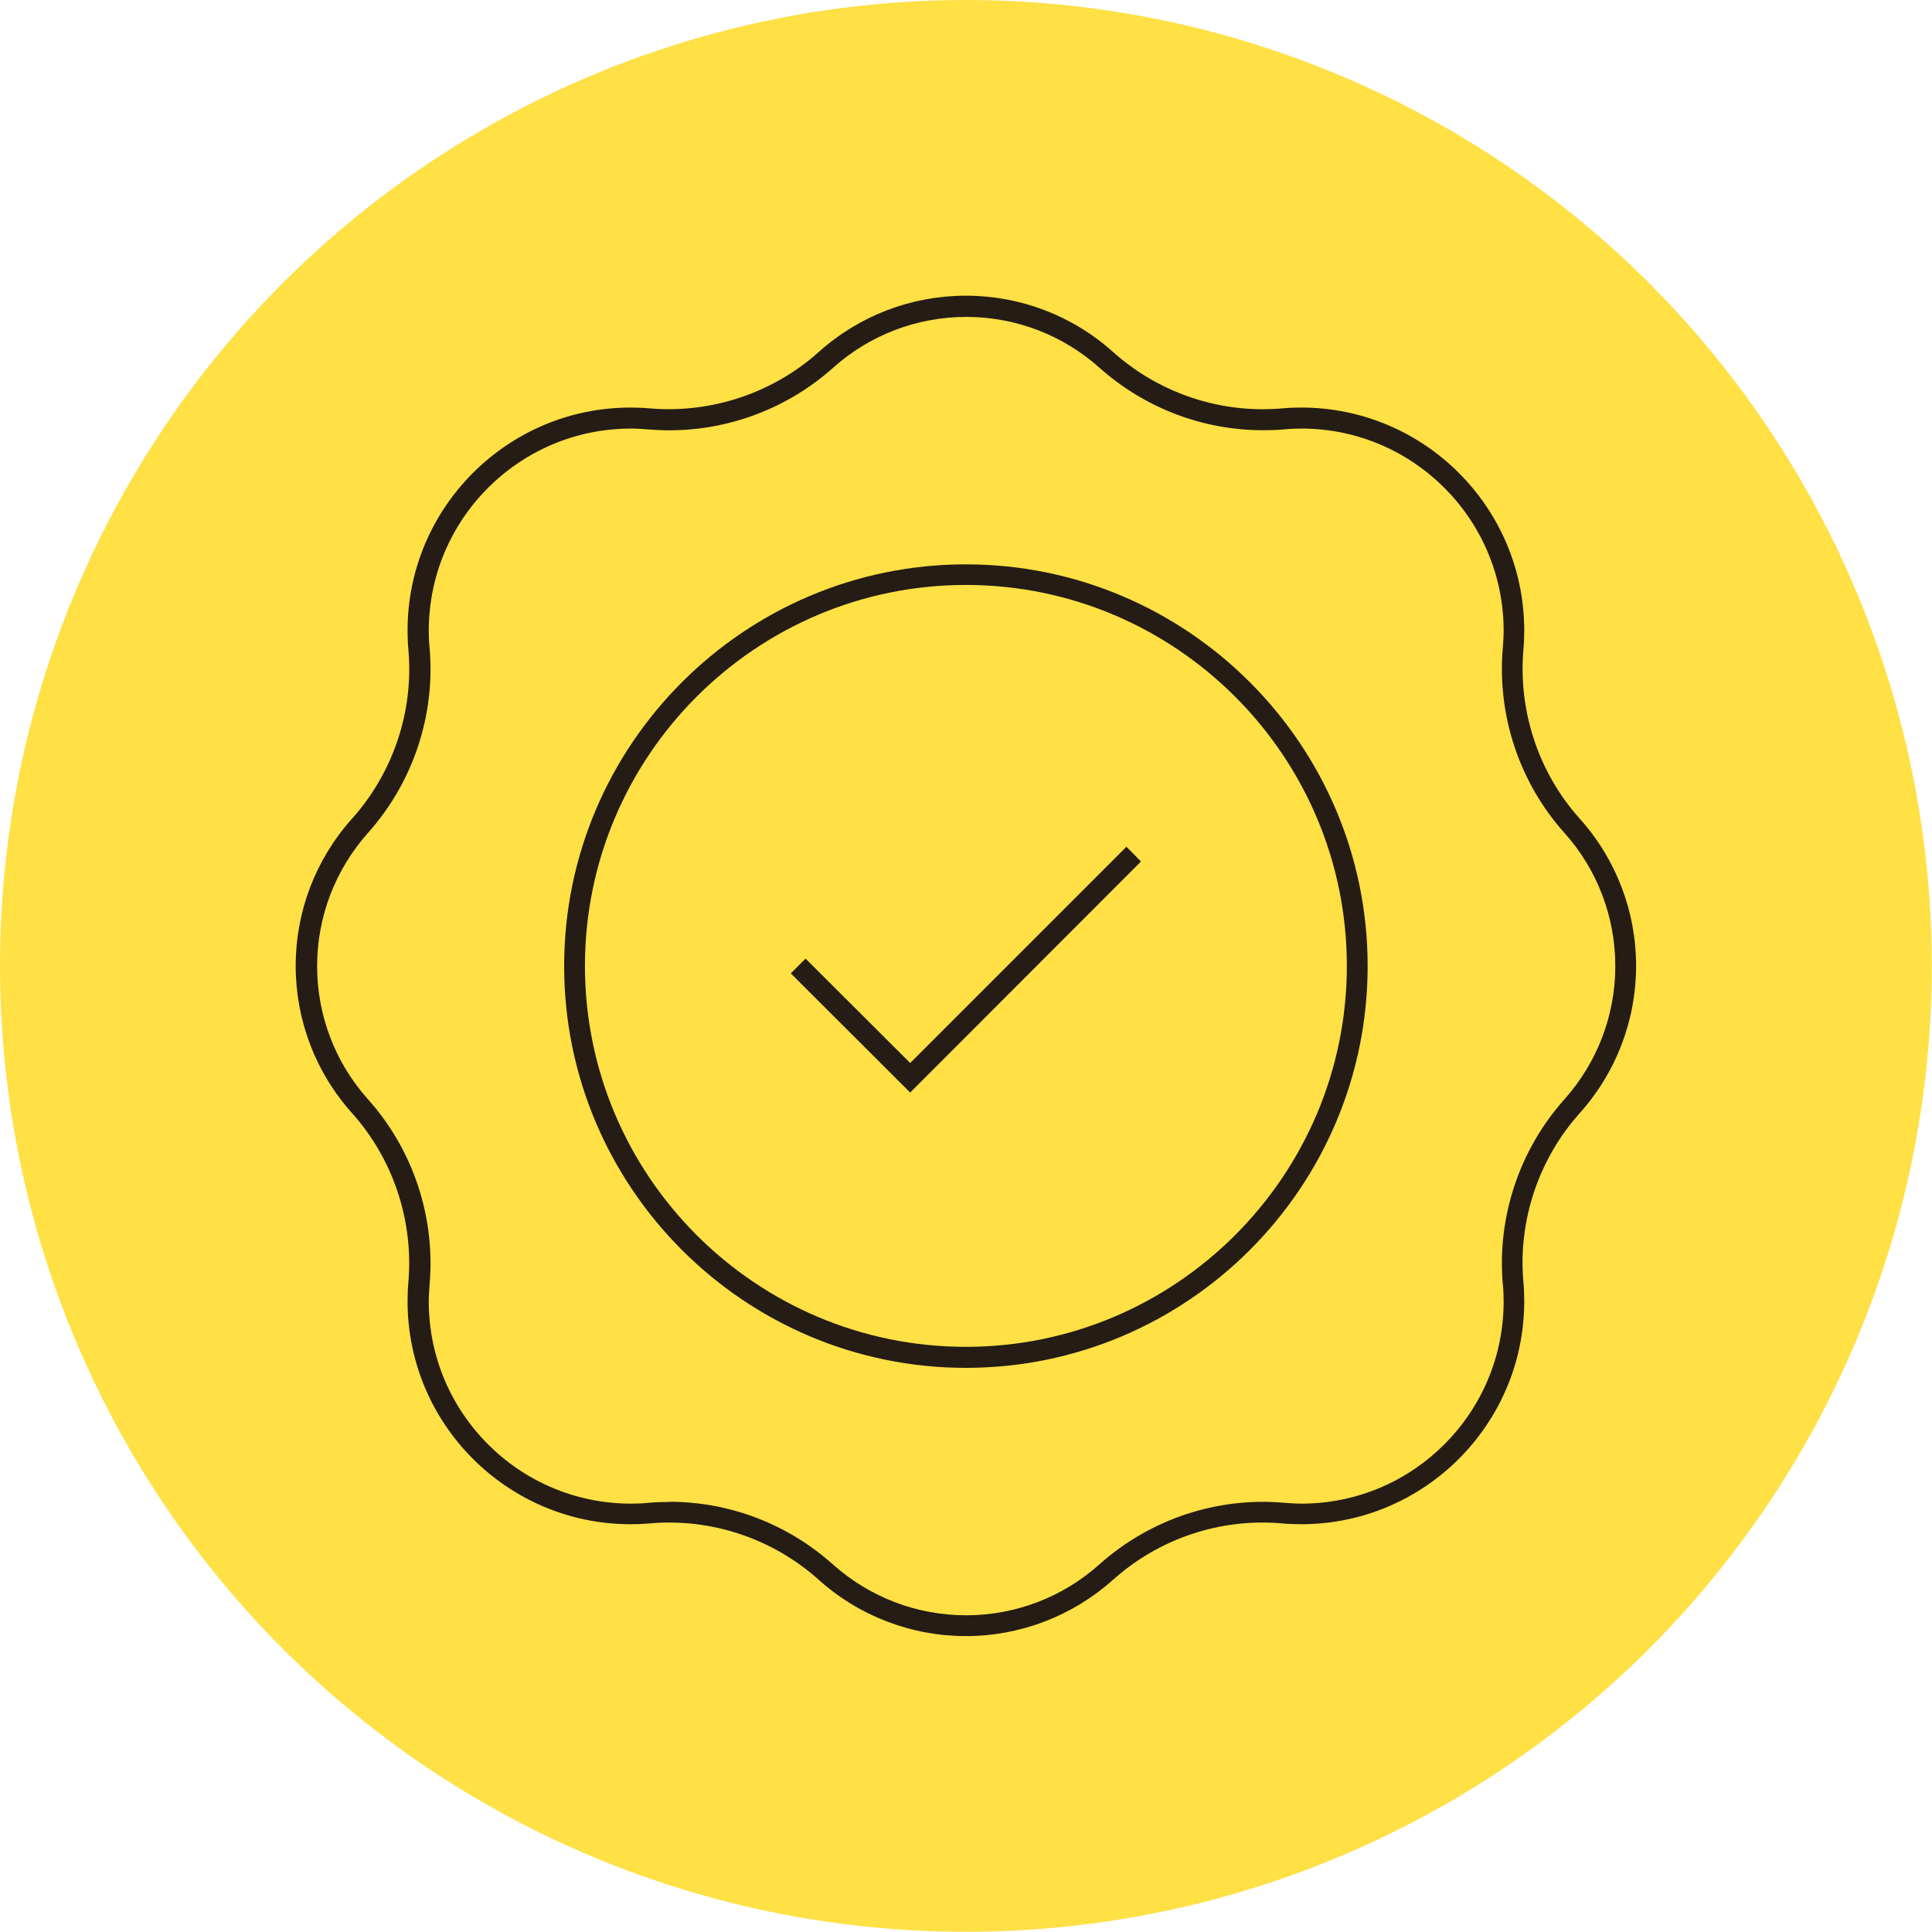
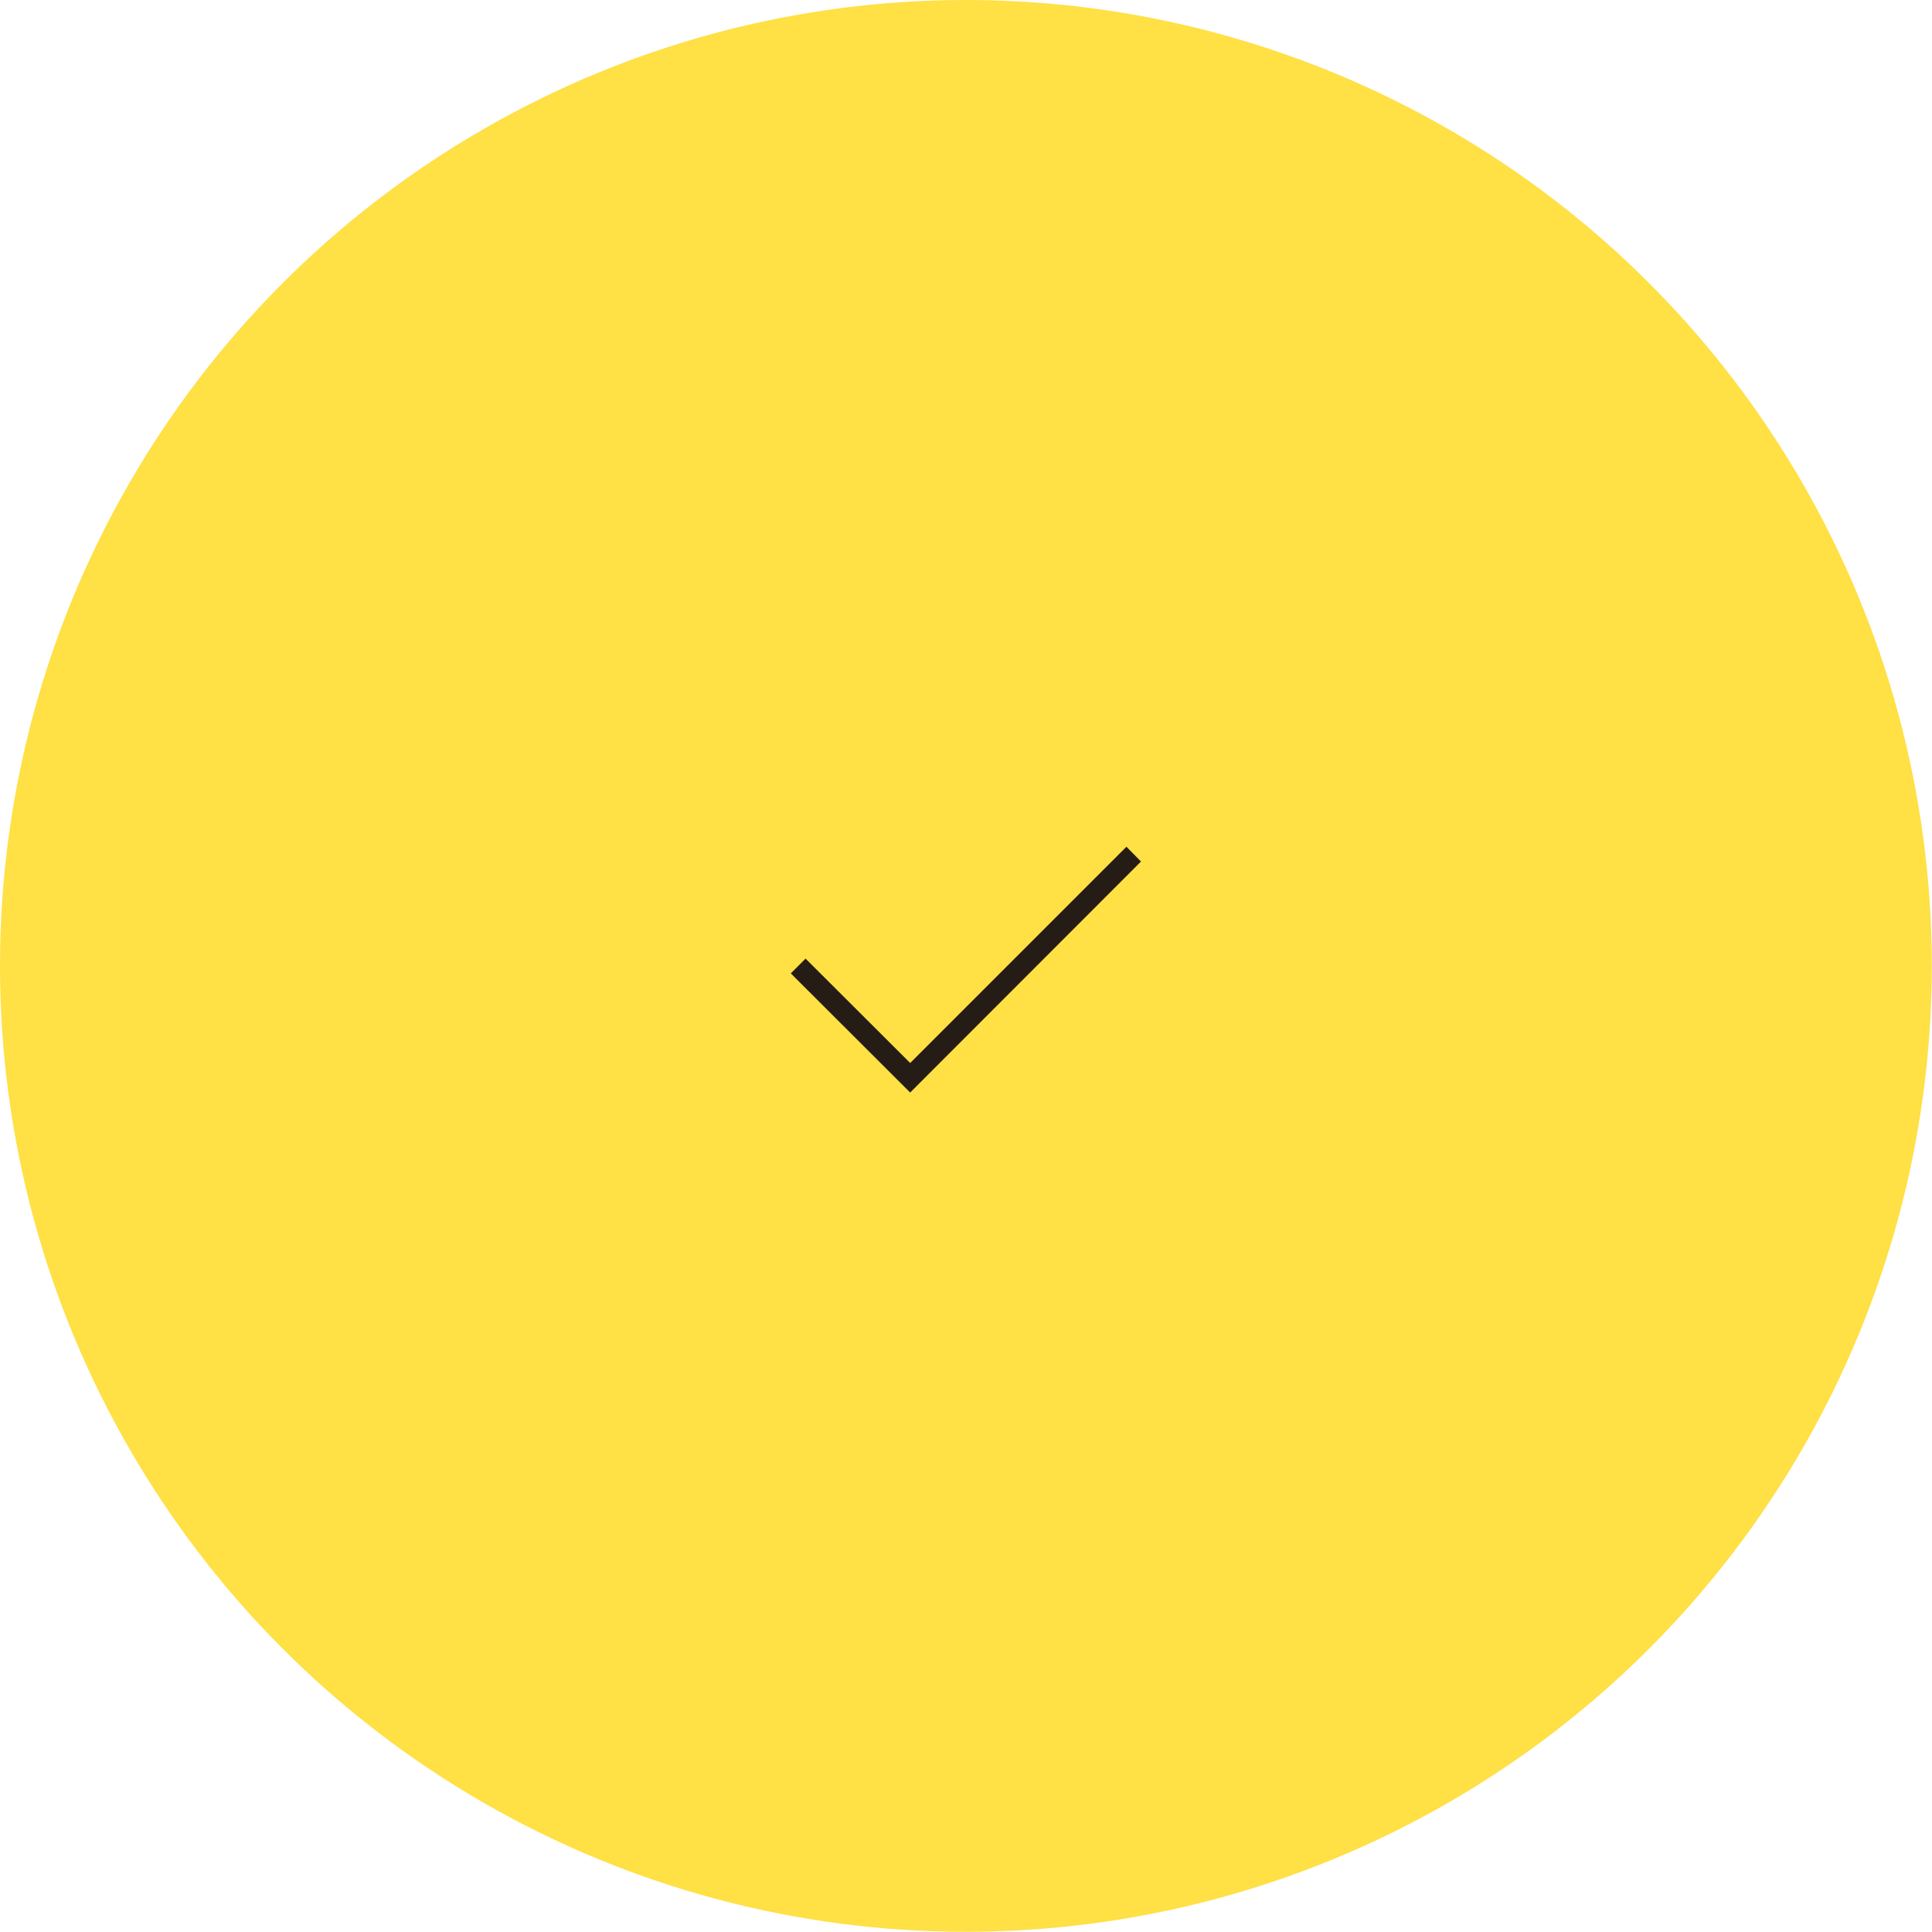
<svg xmlns="http://www.w3.org/2000/svg" viewBox="0 0 92.91 92.91" data-name="Layer 1" id="Layer_1">
  <defs>
    <style>
      .cls-1 {
        fill: #ffe045;
      }

      .cls-2 {
        fill: #241c15;
      }
    </style>
  </defs>
  <circle r="46.45" cy="46.45" cx="46.45" class="cls-1" />
  <g id="g2514">
    <g id="g2516">
      <g id="g2518">
        <g id="g2524">
          <g id="path2526">
-             <path d="M46.45,78.68c-2.61,0-5.13-.96-7.08-2.71-2.21-1.98-5.16-2.97-8.12-2.71-.31.03-.62.04-.93.04-5.91,0-10.72-4.81-10.72-10.72,0-.31.01-.62.04-.93.25-2.95-.73-5.91-2.71-8.12-1.75-1.95-2.71-4.46-2.71-7.08s.96-5.13,2.71-7.08c1.98-2.21,2.97-5.17,2.71-8.12-.03-.31-.04-.62-.04-.93,0-5.91,4.81-10.72,10.72-10.72.31,0,.62.01.93.04,2.95.25,5.91-.73,8.12-2.71,1.95-1.75,4.46-2.71,7.08-2.71s5.13.96,7.08,2.71c1.98,1.77,4.54,2.75,7.19,2.75h0c.31,0,.62-.01.93-.04.31-.03.62-.04.93-.04,5.91,0,10.72,4.81,10.72,10.72,0,.31-.01.62-.04.93-.25,2.95.73,5.92,2.71,8.12,1.75,1.95,2.71,4.47,2.71,7.08s-.96,5.13-2.71,7.08c-1.98,2.21-2.97,5.17-2.71,8.12.03.31.04.62.04.93,0,5.91-4.81,10.72-10.72,10.72-.31,0-.62-.01-.93-.04-2.97-.26-5.91.73-8.12,2.71-1.95,1.74-4.46,2.71-7.08,2.71ZM32.18,72.22c2.91,0,5.7,1.07,7.87,3.01,1.77,1.58,4.04,2.45,6.41,2.45s4.65-.87,6.41-2.45c2.42-2.16,5.65-3.25,8.88-2.96.28.02.56.04.84.04,5.36,0,9.72-4.36,9.72-9.72,0-.28-.01-.57-.04-.84-.28-3.23.8-6.46,2.96-8.88,1.58-1.77,2.45-4.04,2.45-6.41s-.87-4.65-2.45-6.41c-2.16-2.41-3.24-5.65-2.96-8.88.02-.28.04-.56.04-.84,0-5.36-4.36-9.72-9.72-9.72-.28,0-.56.01-.84.04-.34.03-.68.04-1.01.04h0c-2.9,0-5.69-1.07-7.86-3-1.77-1.58-4.04-2.45-6.41-2.45s-4.65.87-6.41,2.45c-2.42,2.16-5.64,3.24-8.88,2.96-.28-.02-.56-.04-.84-.04-5.36,0-9.72,4.36-9.72,9.72,0,.28.01.56.04.84.28,3.23-.8,6.46-2.96,8.88-1.58,1.77-2.45,4.04-2.45,6.41s.87,4.65,2.45,6.41c2.16,2.41,3.24,5.65,2.96,8.88-.02.28-.04.56-.04.84,0,5.36,4.36,9.72,9.72,9.72.28,0,.57-.01.85-.04.33-.03.67-.04,1.01-.04Z" class="cls-2" />
-           </g>
+             </g>
        </g>
        <g id="g2528">
          <g id="path2530">
            <polygon points="43.77 52.54 38.03 46.81 38.74 46.1 43.77 51.12 54.17 40.72 54.87 41.43 43.77 52.54" class="cls-2" />
          </g>
        </g>
        <g id="g2532">
          <g id="path2534">
-             <path d="M46.45,65.78c-10.65,0-19.32-8.67-19.32-19.32s8.67-19.32,19.32-19.32,19.32,8.67,19.32,19.32-8.67,19.32-19.32,19.32ZM46.45,28.13c-10.1,0-18.32,8.22-18.32,18.32s8.22,18.32,18.32,18.32,18.32-8.22,18.32-18.32-8.22-18.32-18.32-18.32Z" class="cls-2" />
-           </g>
+             </g>
        </g>
      </g>
    </g>
  </g>
</svg>